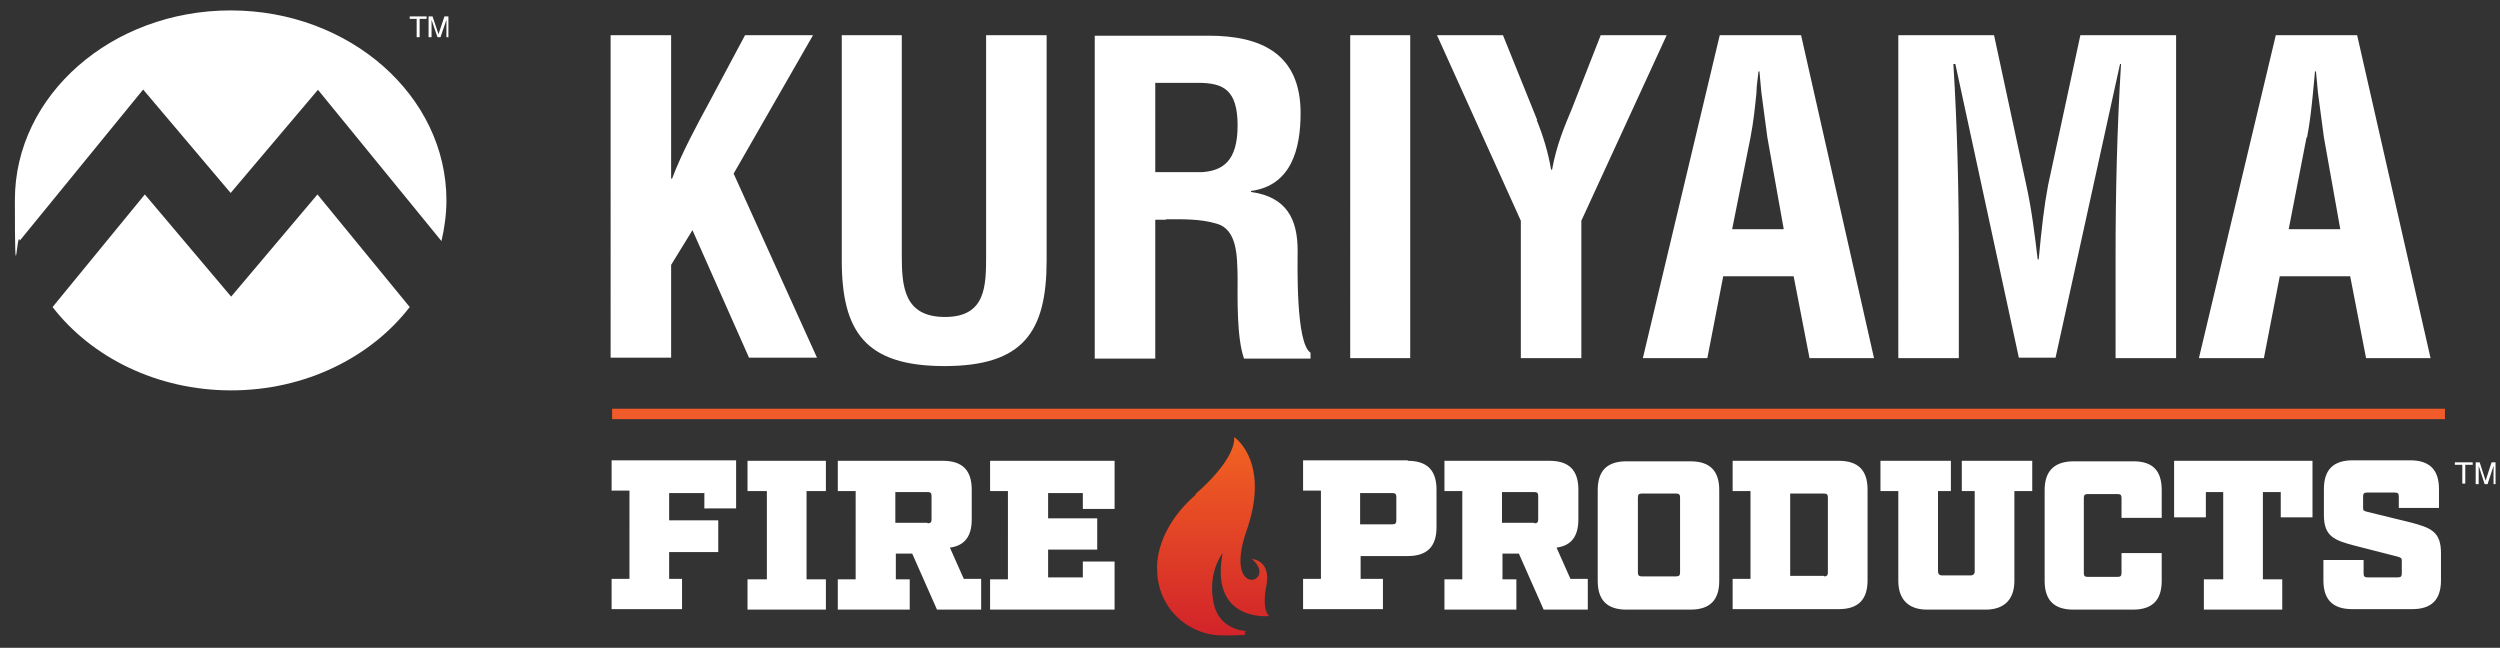
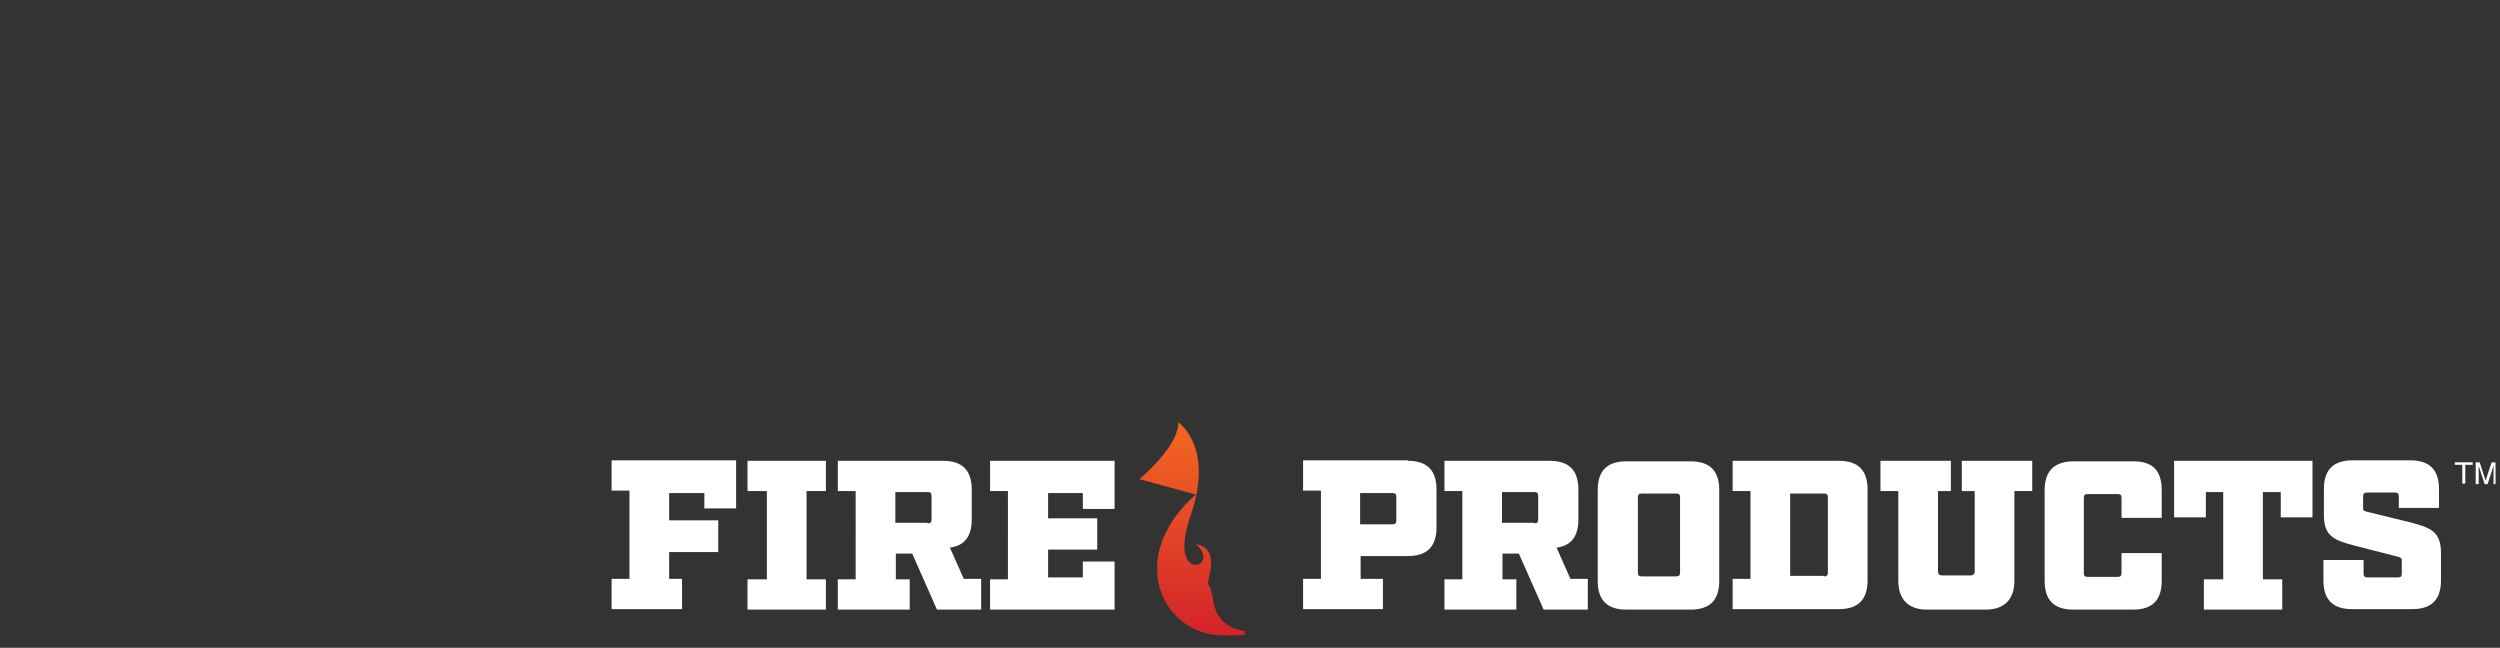
<svg xmlns="http://www.w3.org/2000/svg" viewBox="0 0 504 130.6">
  <rect x="0" y="0" width="504" height="130.6" fill="#333333" stroke="none" />
  <defs>
    <linearGradient id="A" x1="244.6" y1="128.2" x2="244.6" y2="88.2" gradientUnits="userSpaceOnUse">
      <stop offset="0" stop-color="#d2232a" />
      <stop offset="1" stop-color="#f26322" />
    </linearGradient>
  </defs>
-   <path d="M28.9 18.1l17.6 20.8 17.6-20.8L89 48.6c.6-2.6 1-5.4 1-8.2C90 19.3 70.5 2.1 46.5 2.1S3 19.2 3 40.3s.4 5.6 1 8.2L28.9 18zM64 39.2L46.6 59.8 29.2 39.2 10.6 61.9c7.8 10.1 21 16.8 36 16.8s28.2-6.7 36-16.8L64 39.2zM82.6 3.3H86v.5h-1.4v3.7H84V3.8h-1.4v-.5zM90 7.5V5 4h0l-1.2 3.5h-.6L87 4h0v1 2.5h-.6V3.3h.8l1.2 3.6h0l1.2-3.6h.8v4.2h-.6zm33.1 64.7V7.1h12.2V36h.2c1.9-5.1 5-10.8 7.6-15.6l7.1-13.3h13.7l-16 27.9 16.8 37.1H151l-11.4-25.7-4.3 7v18.7h-12.2zm75.7-65.1H211v45.4c0 14.4-4.7 21.3-20.6 21.3s-20.7-6.9-20.7-21.3V7.1h12.1v44.3c0 6.3.4 12.5 8.7 12.5s8.3-6.3 8.3-12.5V7.1zm34.1 9.6h9c4.6.1 7.6 1.3 7.6 8.6s-3.1 9.1-7.1 9.4h-9.5V16.8zm2.1 27.5c3.5 0 7-.1 10.3.9 4.2 1.2 4.1 6.7 4.2 10.7 0 4.3-.2 12.3 1.3 16.5h13.4v-1.2c-3-1.9-2.6-17.9-2.6-20.6 0-6.3-2.2-10.8-9.4-11.8v-.2c8.2-1.1 10-8.6 10-15.7 0-12-8-15.6-18.5-15.6h-23v65.1h12.2v-28h2.2zm37.2 28V7.1h12.1v65.1h-12.1zm37.6-48c1.3 3.2 2.3 6.5 2.9 10h.2c.9-5 2.5-8.7 4-12.3l5.8-14.8H336l-17.2 37.4v27.7h-12.2V44.5L289.7 7.1H303l6.9 17.1zm43.1 3.5c.6-3.1.9-6 1.2-9 0-1.5.3-3 .4-4.3h.2l.4 4.3 1.2 9 3.3 18.5h-10.4l3.7-18.5zm-8.7 44.5l3.2-16.5h14.2l3.2 16.5h13L363.1 7.1h-16.4l-15.5 65.1h13zm50.6 0h-12.1V7.1H402l6.5 30.2c1.1 5 1.7 10 2.3 15h.2c.6-6.4 1.1-10.8 1.9-15l6.5-30.2h19.3v65.1h-12.2V51.7c0-12.9.3-25.8 1.1-38.8h-.2l-13 59.2H407l-12.8-59.2h-.4c.8 12.9 1.1 25.8 1.1 38.8v20.5h0zm70.3-44.5c.6-3.1.9-6 1.2-9l.4-4.3h.2l.4 4.3 1.2 9 3.3 18.5h-10.4l3.6-18.5zm-8.7 44.5l3.2-16.5h14.2l3.2 16.5h13L475.2 7.1h-16.4l-15.5 65.1h13z" fill="#fff" />
-   <path d="M493,84.5H123.4v-2.1h369.5v2.1Z" fill="#f15a29" />
  <path d="M141.9 99.4h-7v5.5h9.9v6.4h-9.9v5.4h2.6v6.1h-14.2v-6.1h3.6V98.9h-3.6v-6.1h25.1v9.7H142v-3.2zm20.7 17.4h3.9v6.1h-15.8v-6.1h3.9V99h-3.9v-6.1h15.8V99h-3.9v17.8zm35.2 6.1h-8.9l-5-11.3h-3.3v5.2h2.8v6.1h-14.5v-6.1h3.6V99h-3.6v-6.1h21.2c3.9 0 5.8 1.9 5.8 5.8v6c0 3.4-1.4 5.3-4.4 5.7l2.8 6.3h3.5v6.1zM187 105.5c.6 0 .8-.2.8-.8V100c0-.6-.2-.8-.8-.8h-6.5v6.2h6.5zm31.3-6.1h-7v5.1h9.9v6.3h-9.9v5.6h7v-3.2h6.4v9.7h-25.1v-6.1h3.6V99h-3.6v-6.1h25.1v9.7h-6.4v-3.2zm65.5-6.5c3.9 0 5.8 1.9 5.8 5.8v7.6c0 3.9-1.9 5.8-5.8 5.8h-9.5v4.6h4.5v6.1h-16.1v-6.1h3.6V98.9h-3.6v-6.1h21.1zm-2.3 7.3c0-.6-.2-.8-.8-.8h-6.5v6.3h6.5c.6 0 .8-.2.8-.8v-4.7zm38.6 22.7h-8.9l-5-11.3h-3.3v5.2h2.8v6.1h-14.5v-6.1h3.6V99h-3.6v-6.1h21.2c3.9 0 5.8 1.9 5.8 5.8v6c0 3.4-1.4 5.3-4.4 5.7l2.8 6.3h3.5v6.1zm-10.8-17.4c.6 0 .8-.2.8-.8V100c0-.6-.2-.8-.8-.8h-6.5v6.2h6.5zm18.6 17.4c-3.9 0-5.8-1.9-5.8-5.8V98.8c0-3.9 1.9-5.8 5.8-5.8h12.9c3.9 0 5.8 1.9 5.8 5.8v18.3c0 3.9-1.9 5.8-5.8 5.8h-12.9zm2.3-7.5c0 .6.2.8.8.8h6.9c.6 0 .8-.2.8-.8v-15.1c0-.6-.2-.8-.8-.8H331c-.6 0-.8.2-.8.8v15.1zm22.7 1.4V99h-3.6v-6.1h21.4c3.9 0 5.8 1.9 5.8 5.8V117c0 3.9-1.9 5.8-5.8 5.8h-21.4v-6.1h3.6zm14.8-.6c.6 0 .8-.2.8-.8v-15.1c0-.6-.2-.8-.8-.8h-6.8v16.6h6.8zM406.1 99v18.1c0 3.8-2.1 5.8-5.8 5.8h-11.8c-3.8 0-5.8-2.1-5.8-5.8V99h-3.6v-6.1h14.2V99h-2.6v16.2c0 .5.3.8.8.8h5.8c.5 0 .8-.3.8-.8V99h-2.6v-6.1h14.2V99h-3.6zm11.9 23.9c-3.9 0-5.8-1.9-5.8-5.8V98.8c0-3.9 2-5.8 5.9-5.8h12c3.9 0 5.7 1.9 5.7 5.8v5.6h-8.1v-4c0-.6-.2-.8-.8-.8h-6c-.6 0-.8.2-.8.8v15.1c0 .6.2.8.8.8h6c.6 0 .8-.2.8-.8v-4h8.1v5.6c0 3.9-1.9 5.8-5.8 5.8h-12zm41.7-23.7h-3.5v17.6h3.9v6.1h-15.8v-6.1h3.9V99.2h-3.5v5.1h-6.4V92.9h27.9v11.4h-6.4v-5.1zm23.9.9c0-.6-.2-.8-.8-.8h-5.6c-.6 0-.8.2-.8.8v2.3c0 .5.1.6.9.8l8.6 2.1c4.2 1.1 6.2 1.9 6.2 6.2v5.5c0 3.9-1.9 5.8-5.8 5.8h-12.1c-3.9 0-5.8-1.9-5.8-5.8v-4.1h8.1v2.7c0 .6.2.8.8.8h6.1c.6 0 .8-.2.8-.8V113c0-.5-.2-.6-.9-.8l-8.6-2.2c-4.2-1.1-6.2-1.9-6.2-6.2v-5.2c0-3.9 1.9-5.8 5.8-5.8h11.6c3.9 0 5.8 1.9 5.8 5.8v3.8h-8.1V100zm11.4-6.9h3.5v.5H497v3.8h-.6v-3.8h-1.5v-.5zm7.7 4.4V95v-1.1h0l-1.2 3.7h-.6l-1.2-3.7h0V95v2.6h-.6v-4.4h.8l1.2 3.7h0l1.2-3.7h.8v4.4h-.6z" fill="#fff" />
-   <path d="M241.1 99.7c-8.7 7.6-7.8 15.2-7.8 15.2a13.19 13.19 0 0 0 13.2 13.2c7.3 0 3.3-.3 4.8-.9h0 0s-5.7 0-6.7-6c-1.1-6 1.9-9.7 1.9-9.7-2.7 14 9.4 12.7 9.4 12.7s-1.6-.9-.6-6.1-2.9-5.4-2.9-5.4c5.4 4.7-5.9 8.3-1.1-5.7 4.9-14-2.5-18.9-2.5-18.9s.9 3.9-7.8 11.5" fill="url(#A)" />
+   <path d="M241.1 99.7c-8.7 7.6-7.8 15.2-7.8 15.2a13.19 13.19 0 0 0 13.2 13.2c7.3 0 3.3-.3 4.8-.9h0 0s-5.7 0-6.7-6s-1.6-.9-.6-6.1-2.9-5.4-2.9-5.4c5.4 4.7-5.9 8.3-1.1-5.7 4.9-14-2.5-18.9-2.5-18.9s.9 3.9-7.8 11.5" fill="url(#A)" />
</svg>